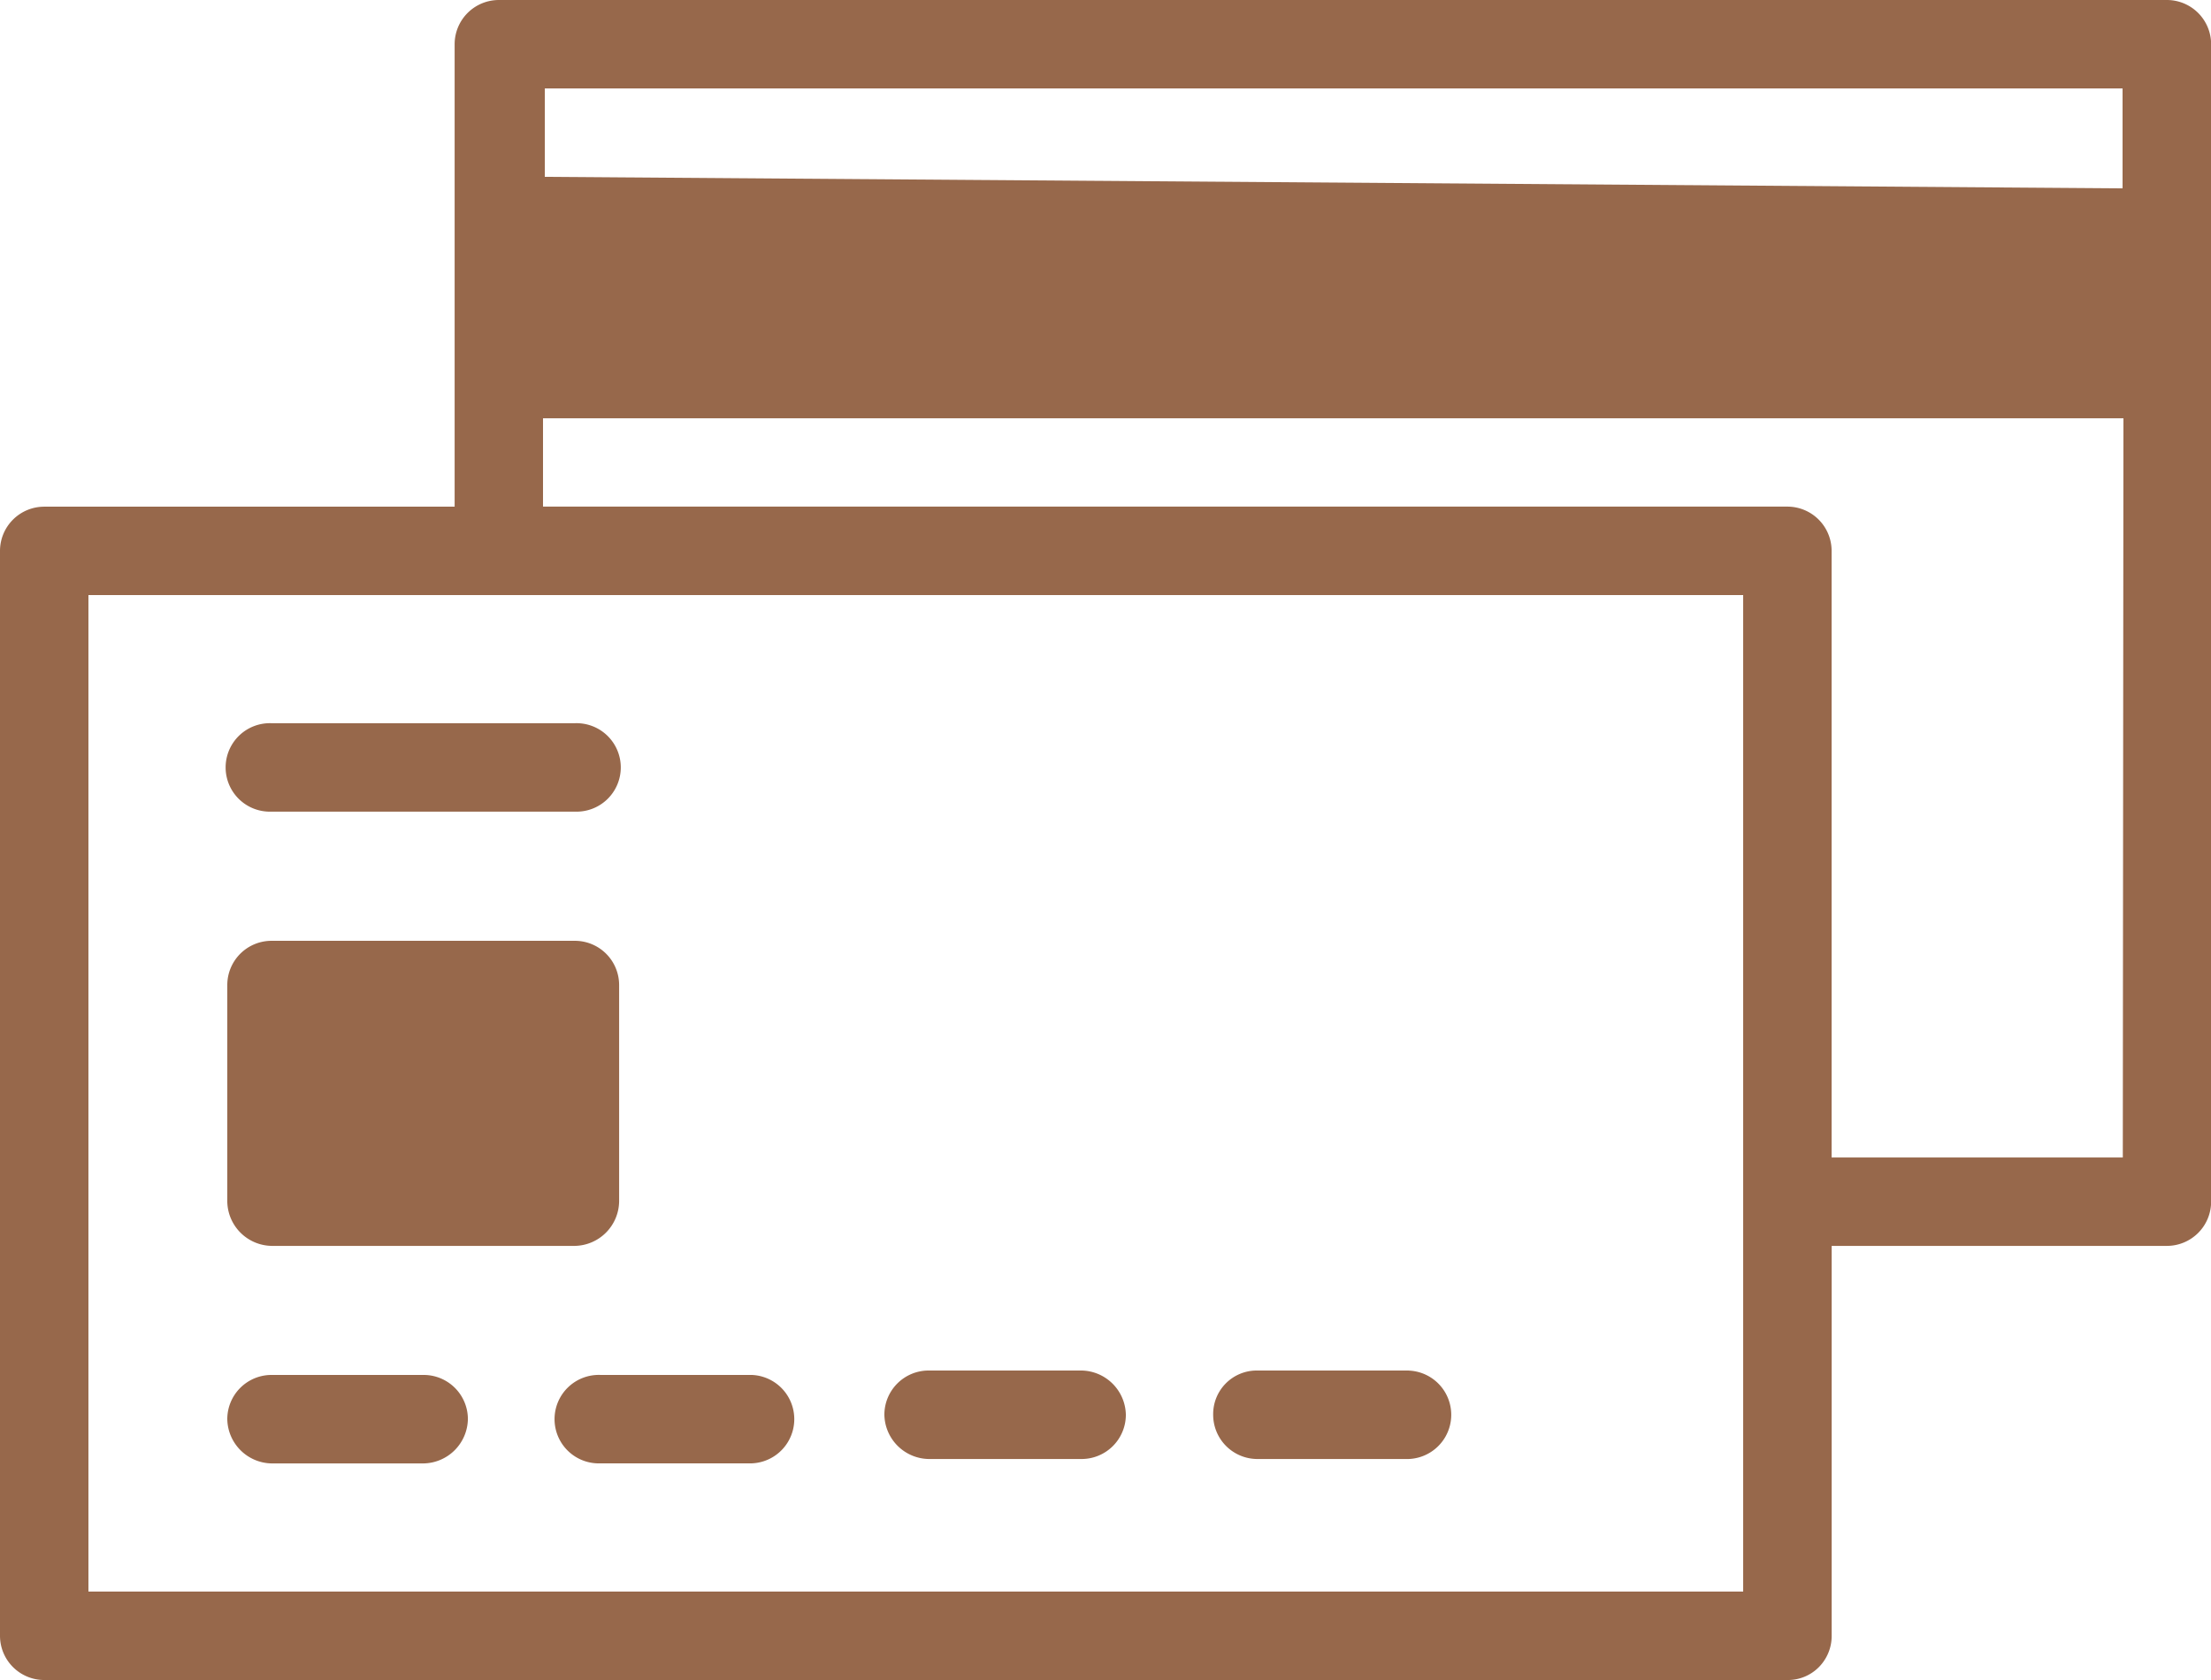
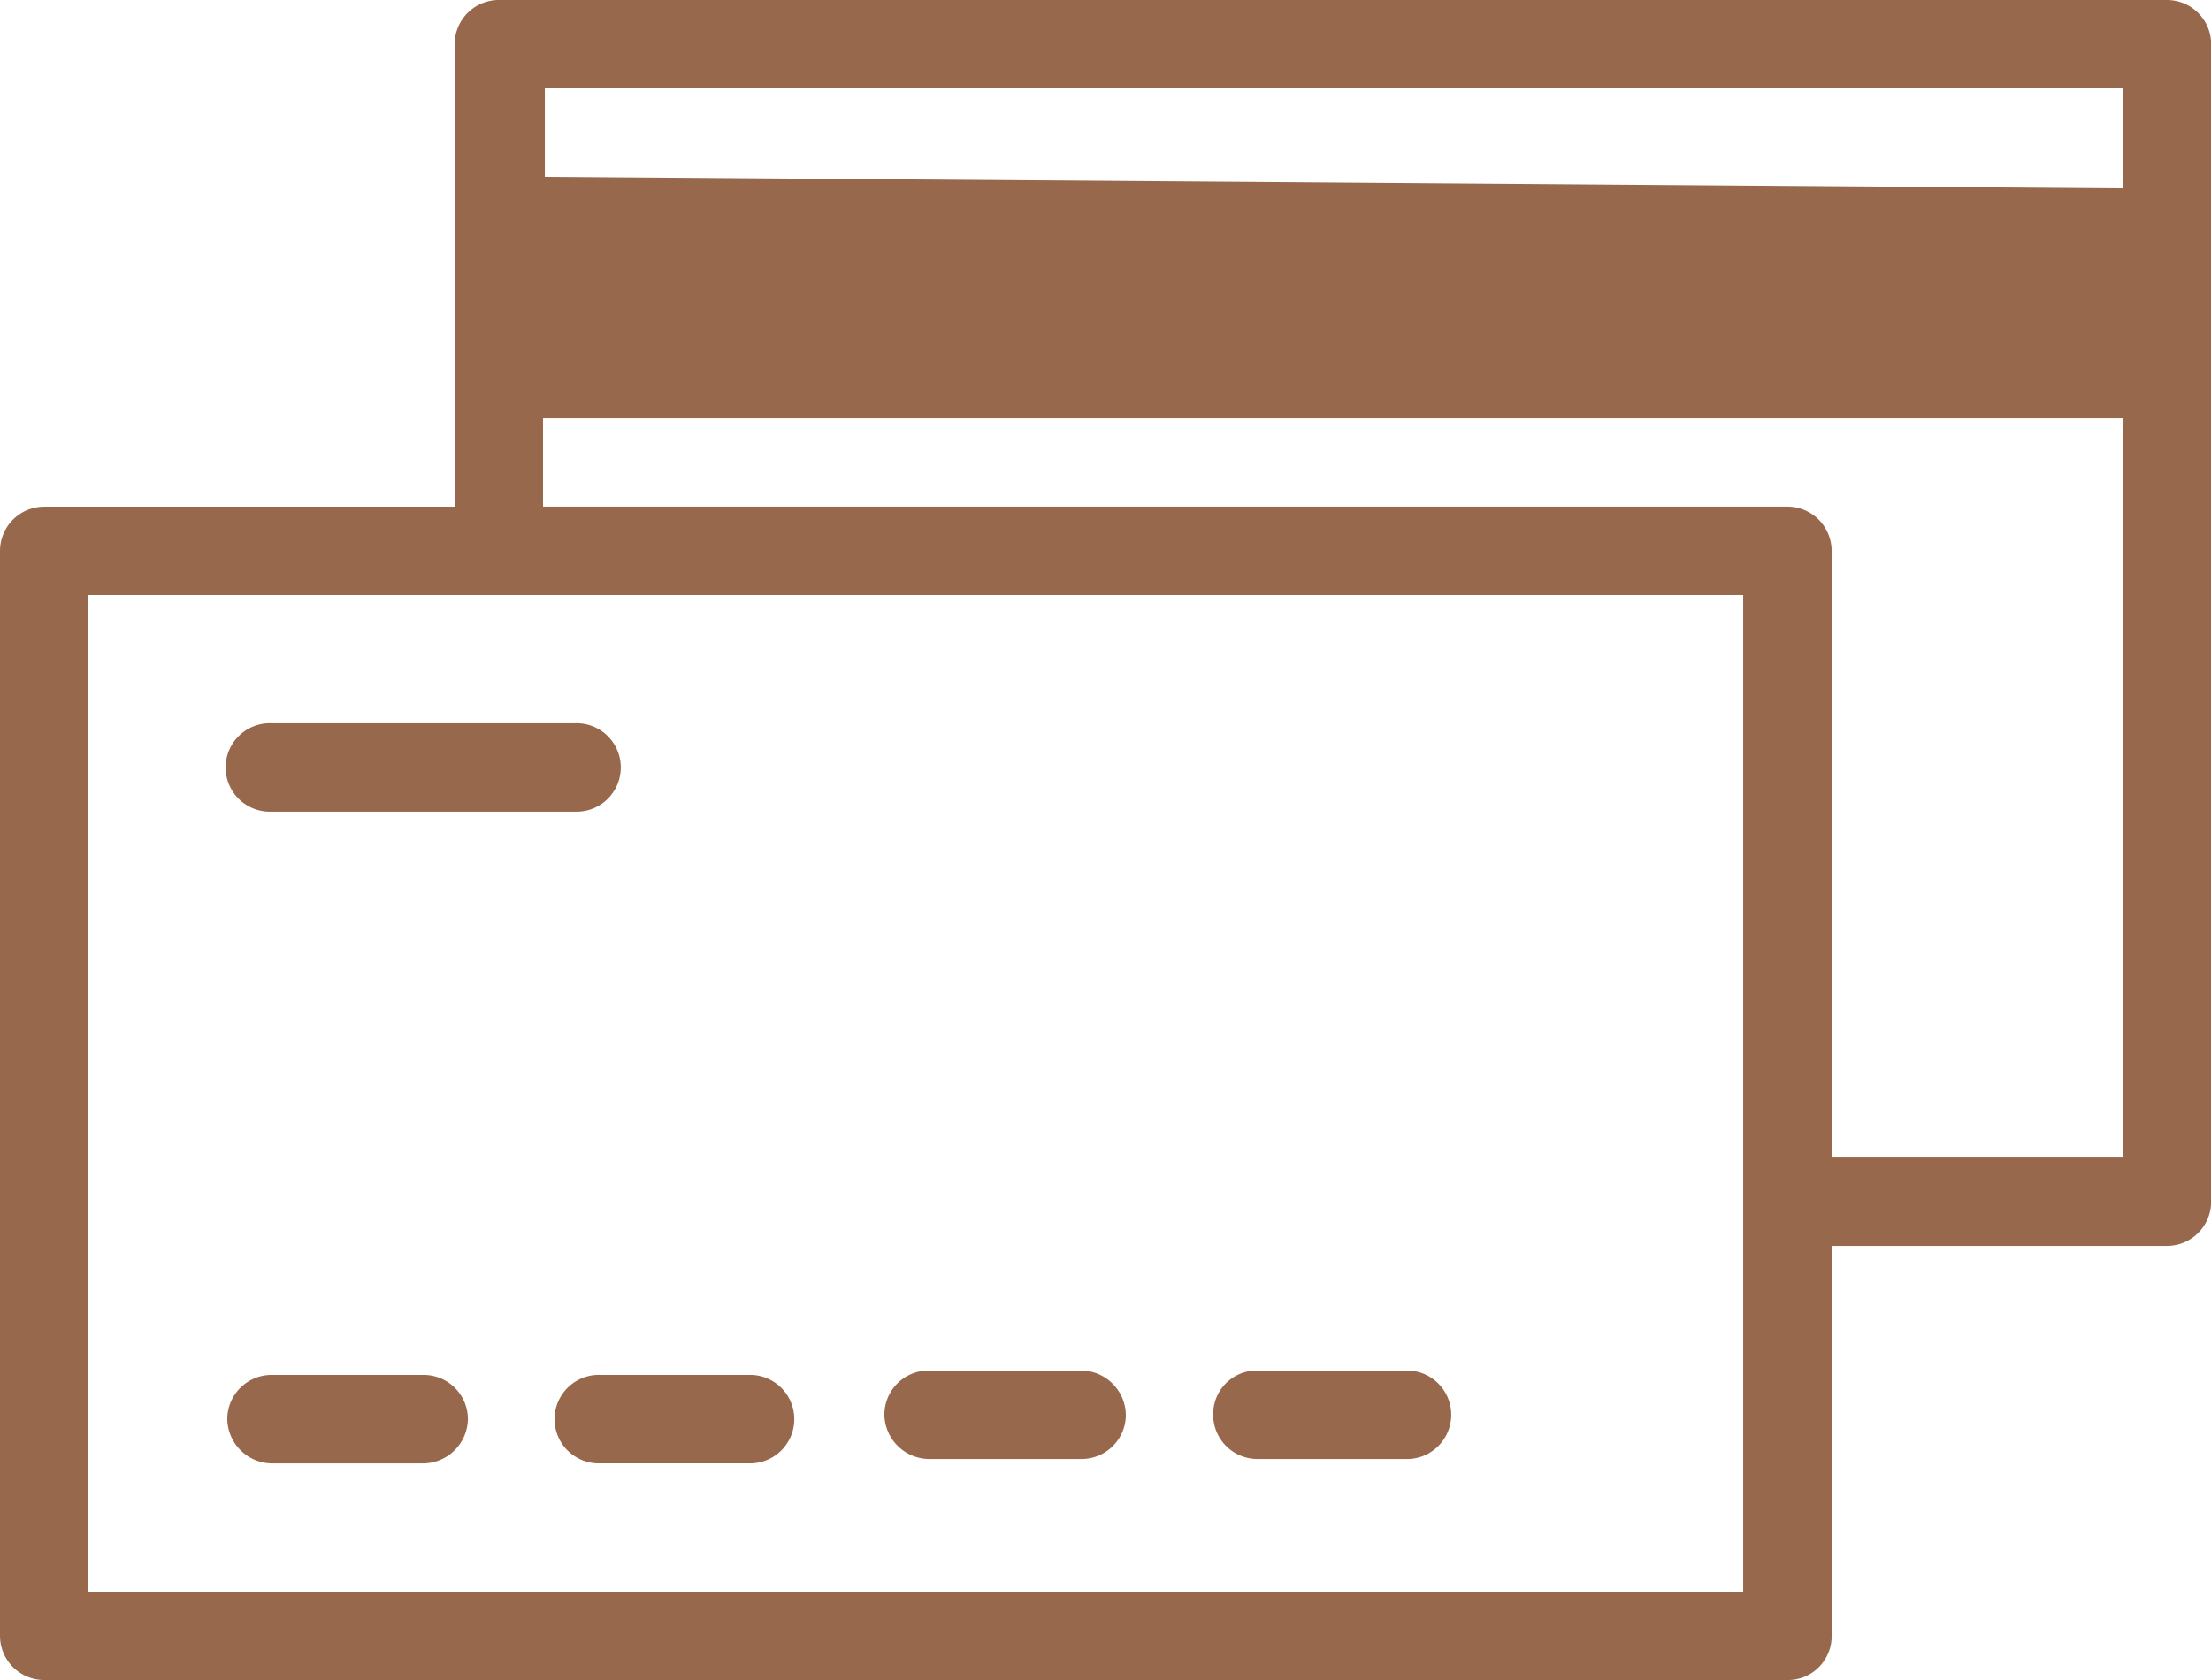
<svg xmlns="http://www.w3.org/2000/svg" width="35.526" height="27" viewBox="0 0 35.526 27">
  <g id="Layer_2" data-name="Layer 2" transform="translate(-3.5 -6.5)">
-     <path id="Path_3991" data-name="Path 3991" d="M6.781,22.043h4.874a.725.725,0,0,0,.711-.711V17.851a.711.711,0,0,0-.711-.711H6.781a.711.711,0,0,0-.711.711v3.482A.725.725,0,0,0,6.781,22.043Z" transform="translate(1.082 4.48)" fill="#97684b" />
    <path id="Path_3992" data-name="Path 3992" d="M6.781,16.1h4.874a.711.711,0,1,0,0-1.421H6.781a.711.711,0,1,0,0,1.421Z" transform="translate(1.082 3.444)" fill="#97684b" />
    <path id="Path_3993" data-name="Path 3993" d="M9.225,22.05H6.781a.711.711,0,0,0-.711.711.725.725,0,0,0,.711.711H9.225a.725.725,0,0,0,.711-.711.711.711,0,0,0-.711-.711Z" transform="translate(1.082 6.547)" fill="#97684b" />
    <path id="Path_3994" data-name="Path 3994" d="M12.931,22.05H10.5a.711.711,0,1,0,0,1.421h2.43a.711.711,0,0,0,0-1.421Z" transform="translate(2.648 6.547)" fill="#97684b" />
    <path id="Path_3995" data-name="Path 3995" d="M16.669,22H14.211a.711.711,0,0,0-.711.711.725.725,0,0,0,.711.711h2.458a.711.711,0,0,0,.711-.711A.725.725,0,0,0,16.669,22Z" transform="translate(4.21 6.526)" fill="#97684b" />
    <path id="Path_3996" data-name="Path 3996" d="M20.361,22H17.916a.7.7,0,0,0-.7.711.711.711,0,0,0,.711.711h2.43a.711.711,0,0,0,0-1.421Z" transform="translate(5.777 6.526)" fill="#97684b" />
    <path id="Path_3997" data-name="Path 3997" d="M38.316,6.5h-26.8a.711.711,0,0,0-.711.711v7.432H4.211a.711.711,0,0,0-.711.711V32.789a.711.711,0,0,0,.711.711H32.219a.7.7,0,0,0,.512-.213.711.711,0,0,0,.2-.5V26.523h5.386a.711.711,0,0,0,.711-.711V7.211A.711.711,0,0,0,38.316,6.5ZM31.509,32.079H4.921V16.064H31.509Zm6.1-6.977H32.93V15.353a.711.711,0,0,0-.711-.711H12.225V13.222H37.619ZM12.254,9.342V7.921H37.605V9.527Z" transform="translate(0 0)" fill="#97684b" />
  </g>
</svg>